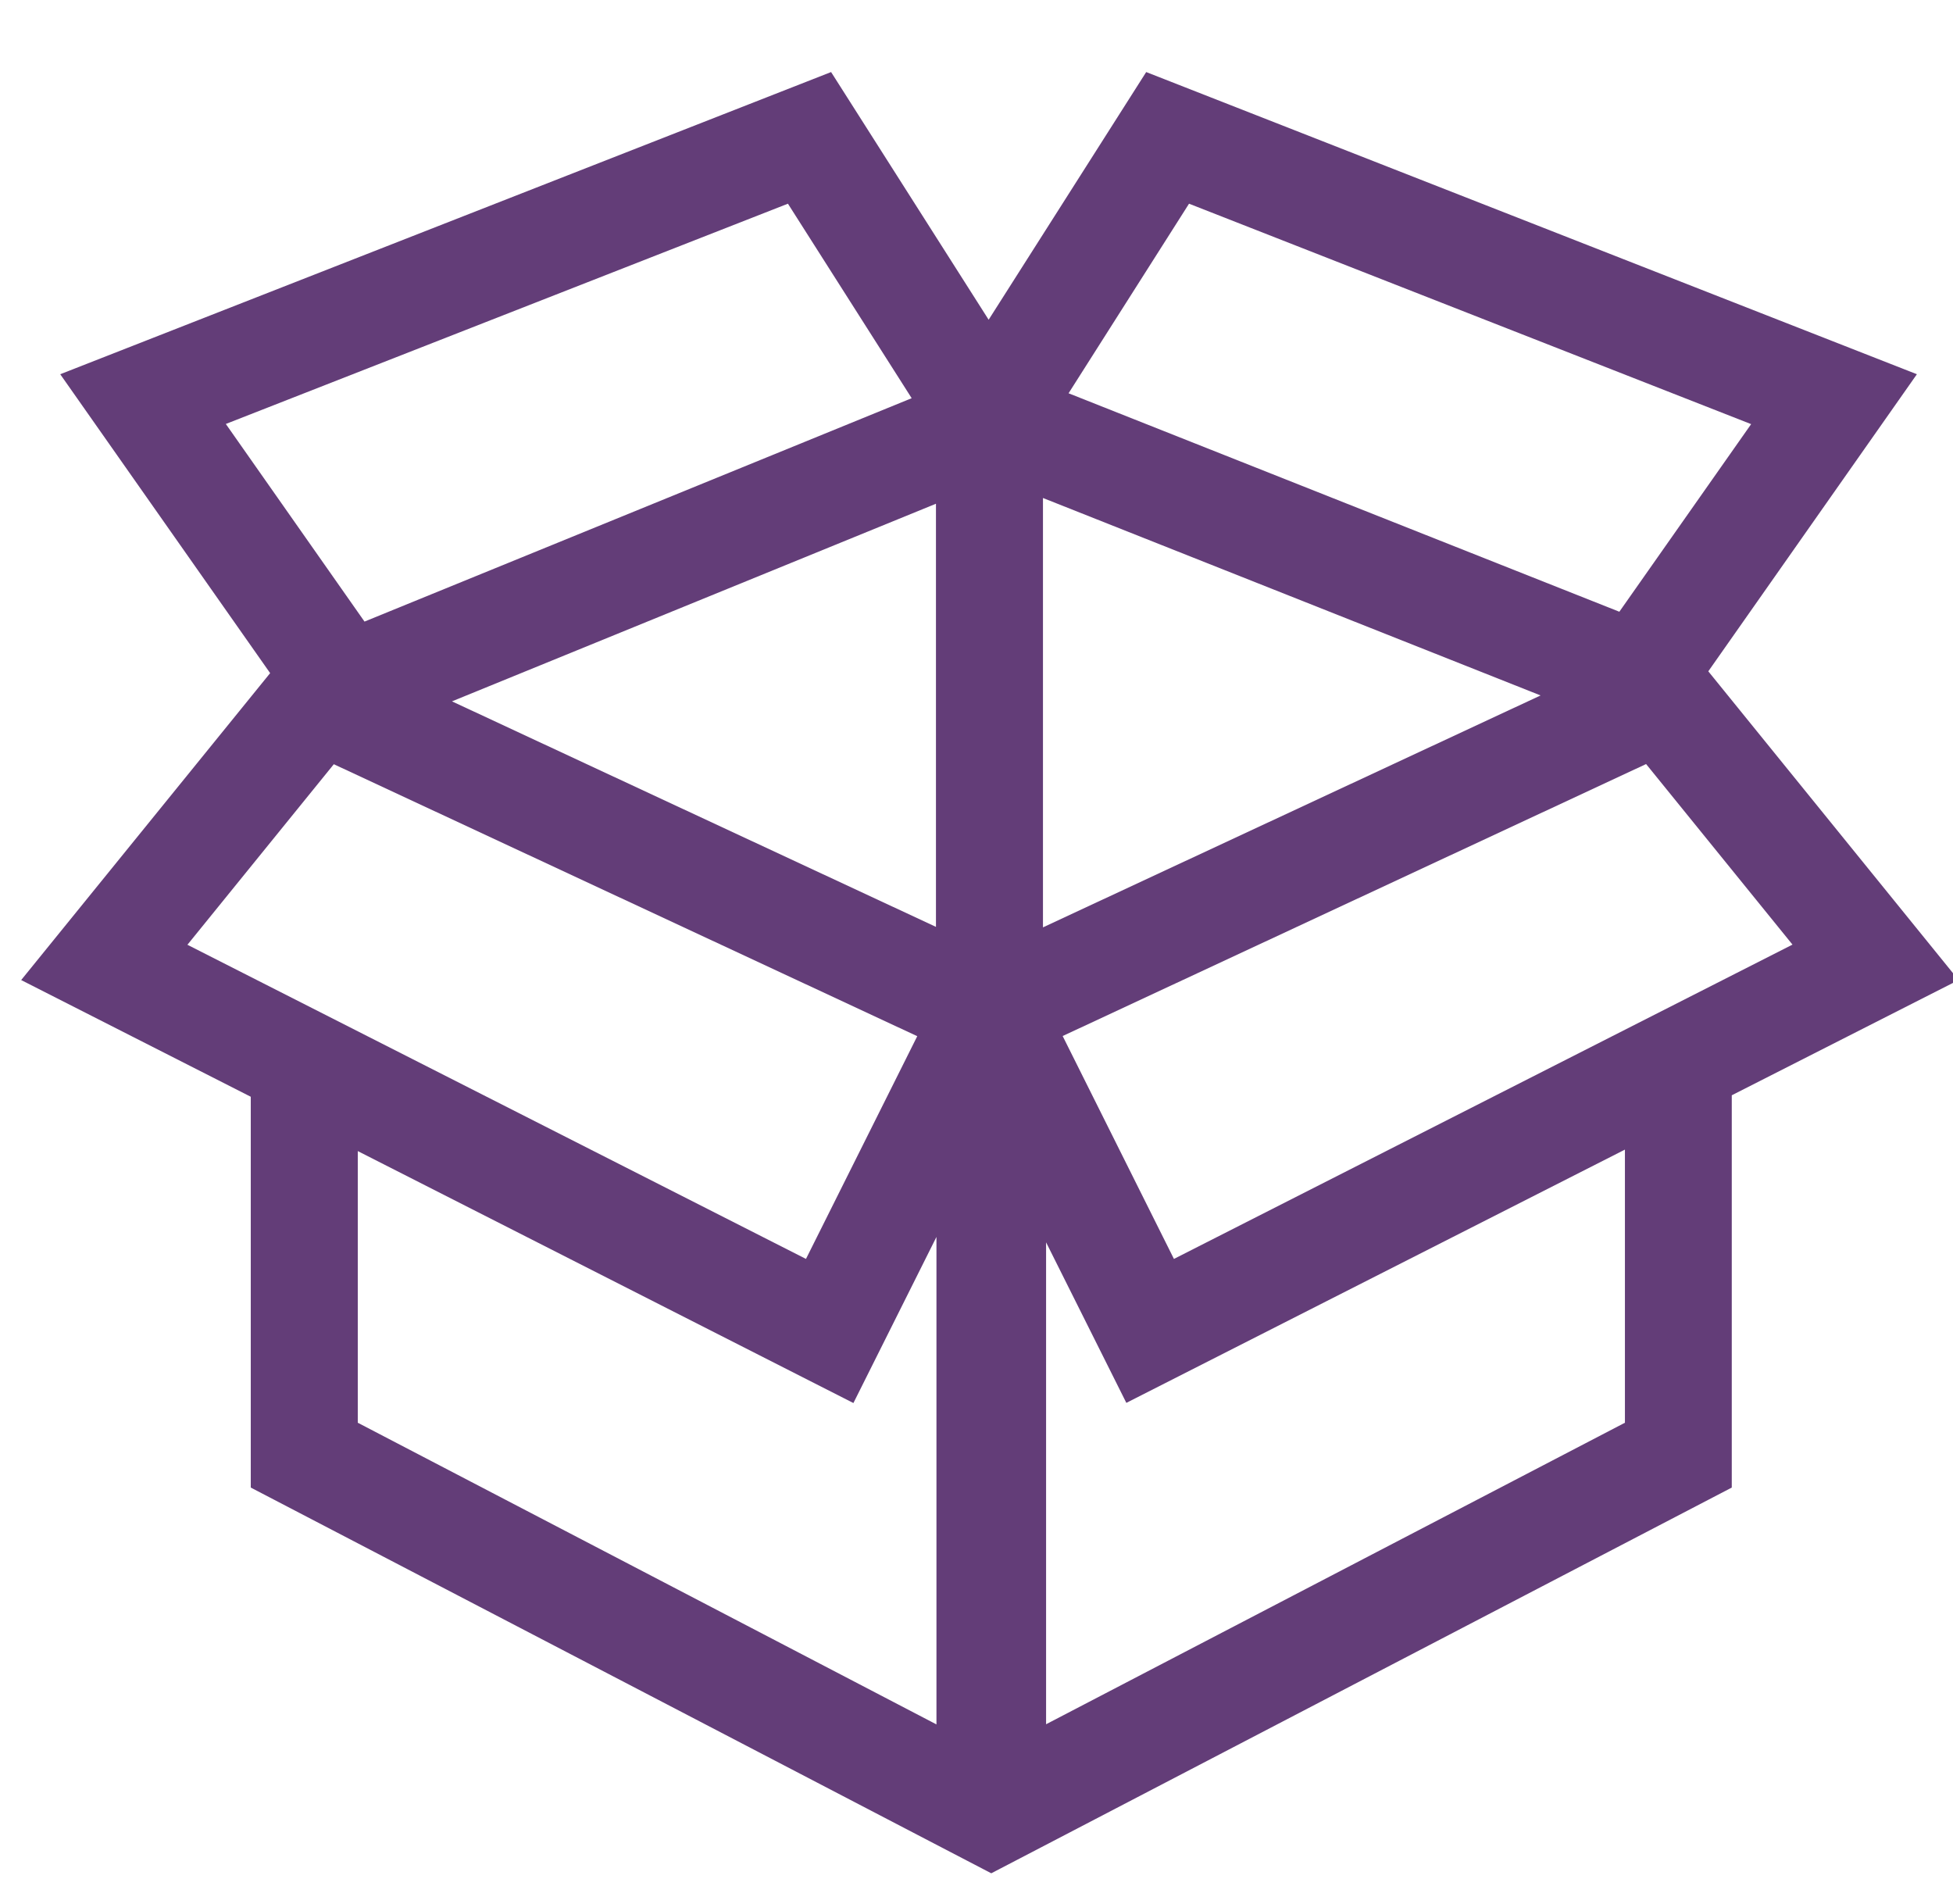
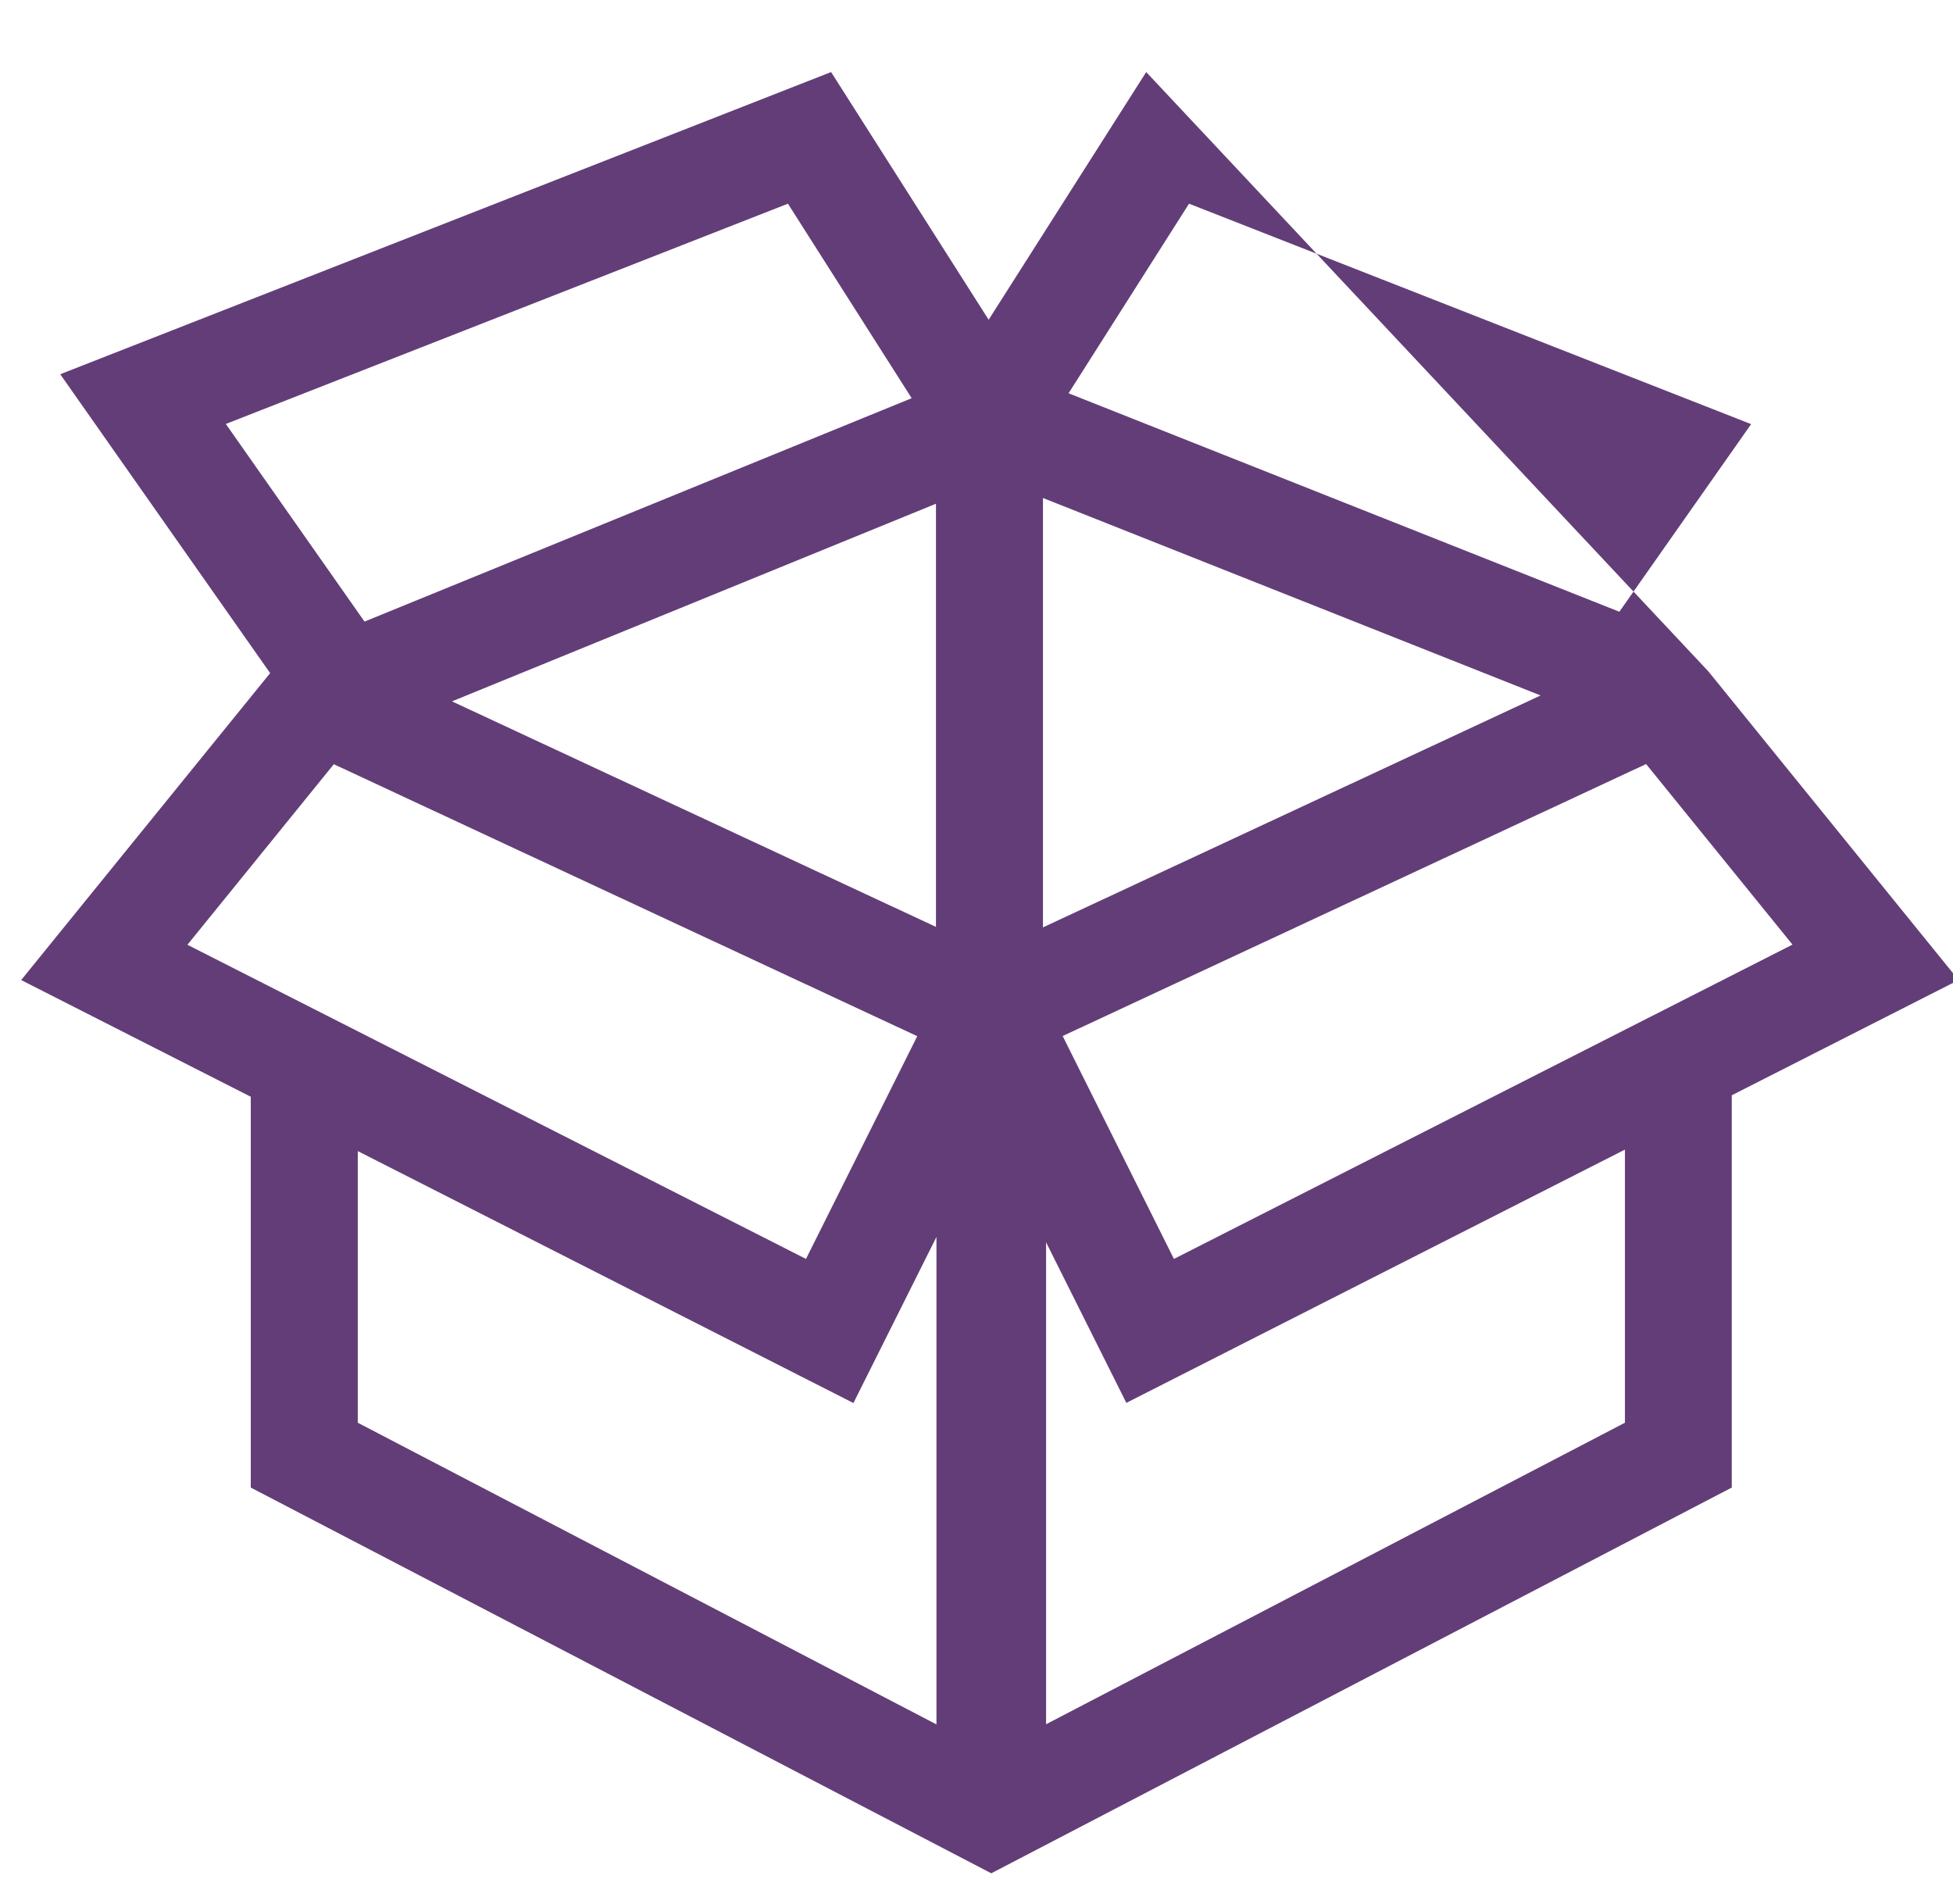
<svg xmlns="http://www.w3.org/2000/svg" version="1.1" id="Layer_1" x="0px" y="0px" viewBox="0 0 119 116" style="enable-background:new 0 0 119 116;" xml:space="preserve">
  <style type="text/css">
	.st0{fill:#633D78;}
</style>
-   <path class="st0" d="M105.52,66.73l13.82-7.02L104.09,40.9l12.71-18.1L69.84,4.39l-9.6,15.09l-9.6-15.09L3.67,22.8l12.79,18.21  L1.29,59.71l13.99,7.11v23.81l41.95,21.85l3.17,1.65l3.17-1.65l41.95-21.85V66.73z M71.53,76.7l-6.78-13.58l35.55-16.57l8.92,11  L71.53,76.7z M57.03,56.47L27.54,42.73l29.49-12.04V56.47z M63.55,56.5V30.34l30.32,12.03L63.55,56.5z M72.45,12.41l34.25,13.43  l-8.03,11.43L65.11,23.96L72.45,12.41z M48.01,12.41l7.54,11.85L22.21,37.87l-8.45-12.04L48.01,12.41z M20.34,46.56l35.55,16.57  L49.11,76.7L11.42,57.56L20.34,46.56z M21.8,86.68V70.13L52,85.48l5.06-10.12v29.7L21.8,86.68z M63.74,105.05V75.69l4.89,9.78  l30.38-15.43v16.64L63.74,105.05z" />
+   <path class="st0" d="M105.52,66.73l13.82-7.02L104.09,40.9L69.84,4.39l-9.6,15.09l-9.6-15.09L3.67,22.8l12.79,18.21  L1.29,59.71l13.99,7.11v23.81l41.95,21.85l3.17,1.65l3.17-1.65l41.95-21.85V66.73z M71.53,76.7l-6.78-13.58l35.55-16.57l8.92,11  L71.53,76.7z M57.03,56.47L27.54,42.73l29.49-12.04V56.47z M63.55,56.5V30.34l30.32,12.03L63.55,56.5z M72.45,12.41l34.25,13.43  l-8.03,11.43L65.11,23.96L72.45,12.41z M48.01,12.41l7.54,11.85L22.21,37.87l-8.45-12.04L48.01,12.41z M20.34,46.56l35.55,16.57  L49.11,76.7L11.42,57.56L20.34,46.56z M21.8,86.68V70.13L52,85.48l5.06-10.12v29.7L21.8,86.68z M63.74,105.05V75.69l4.89,9.78  l30.38-15.43v16.64L63.74,105.05z" />
</svg>